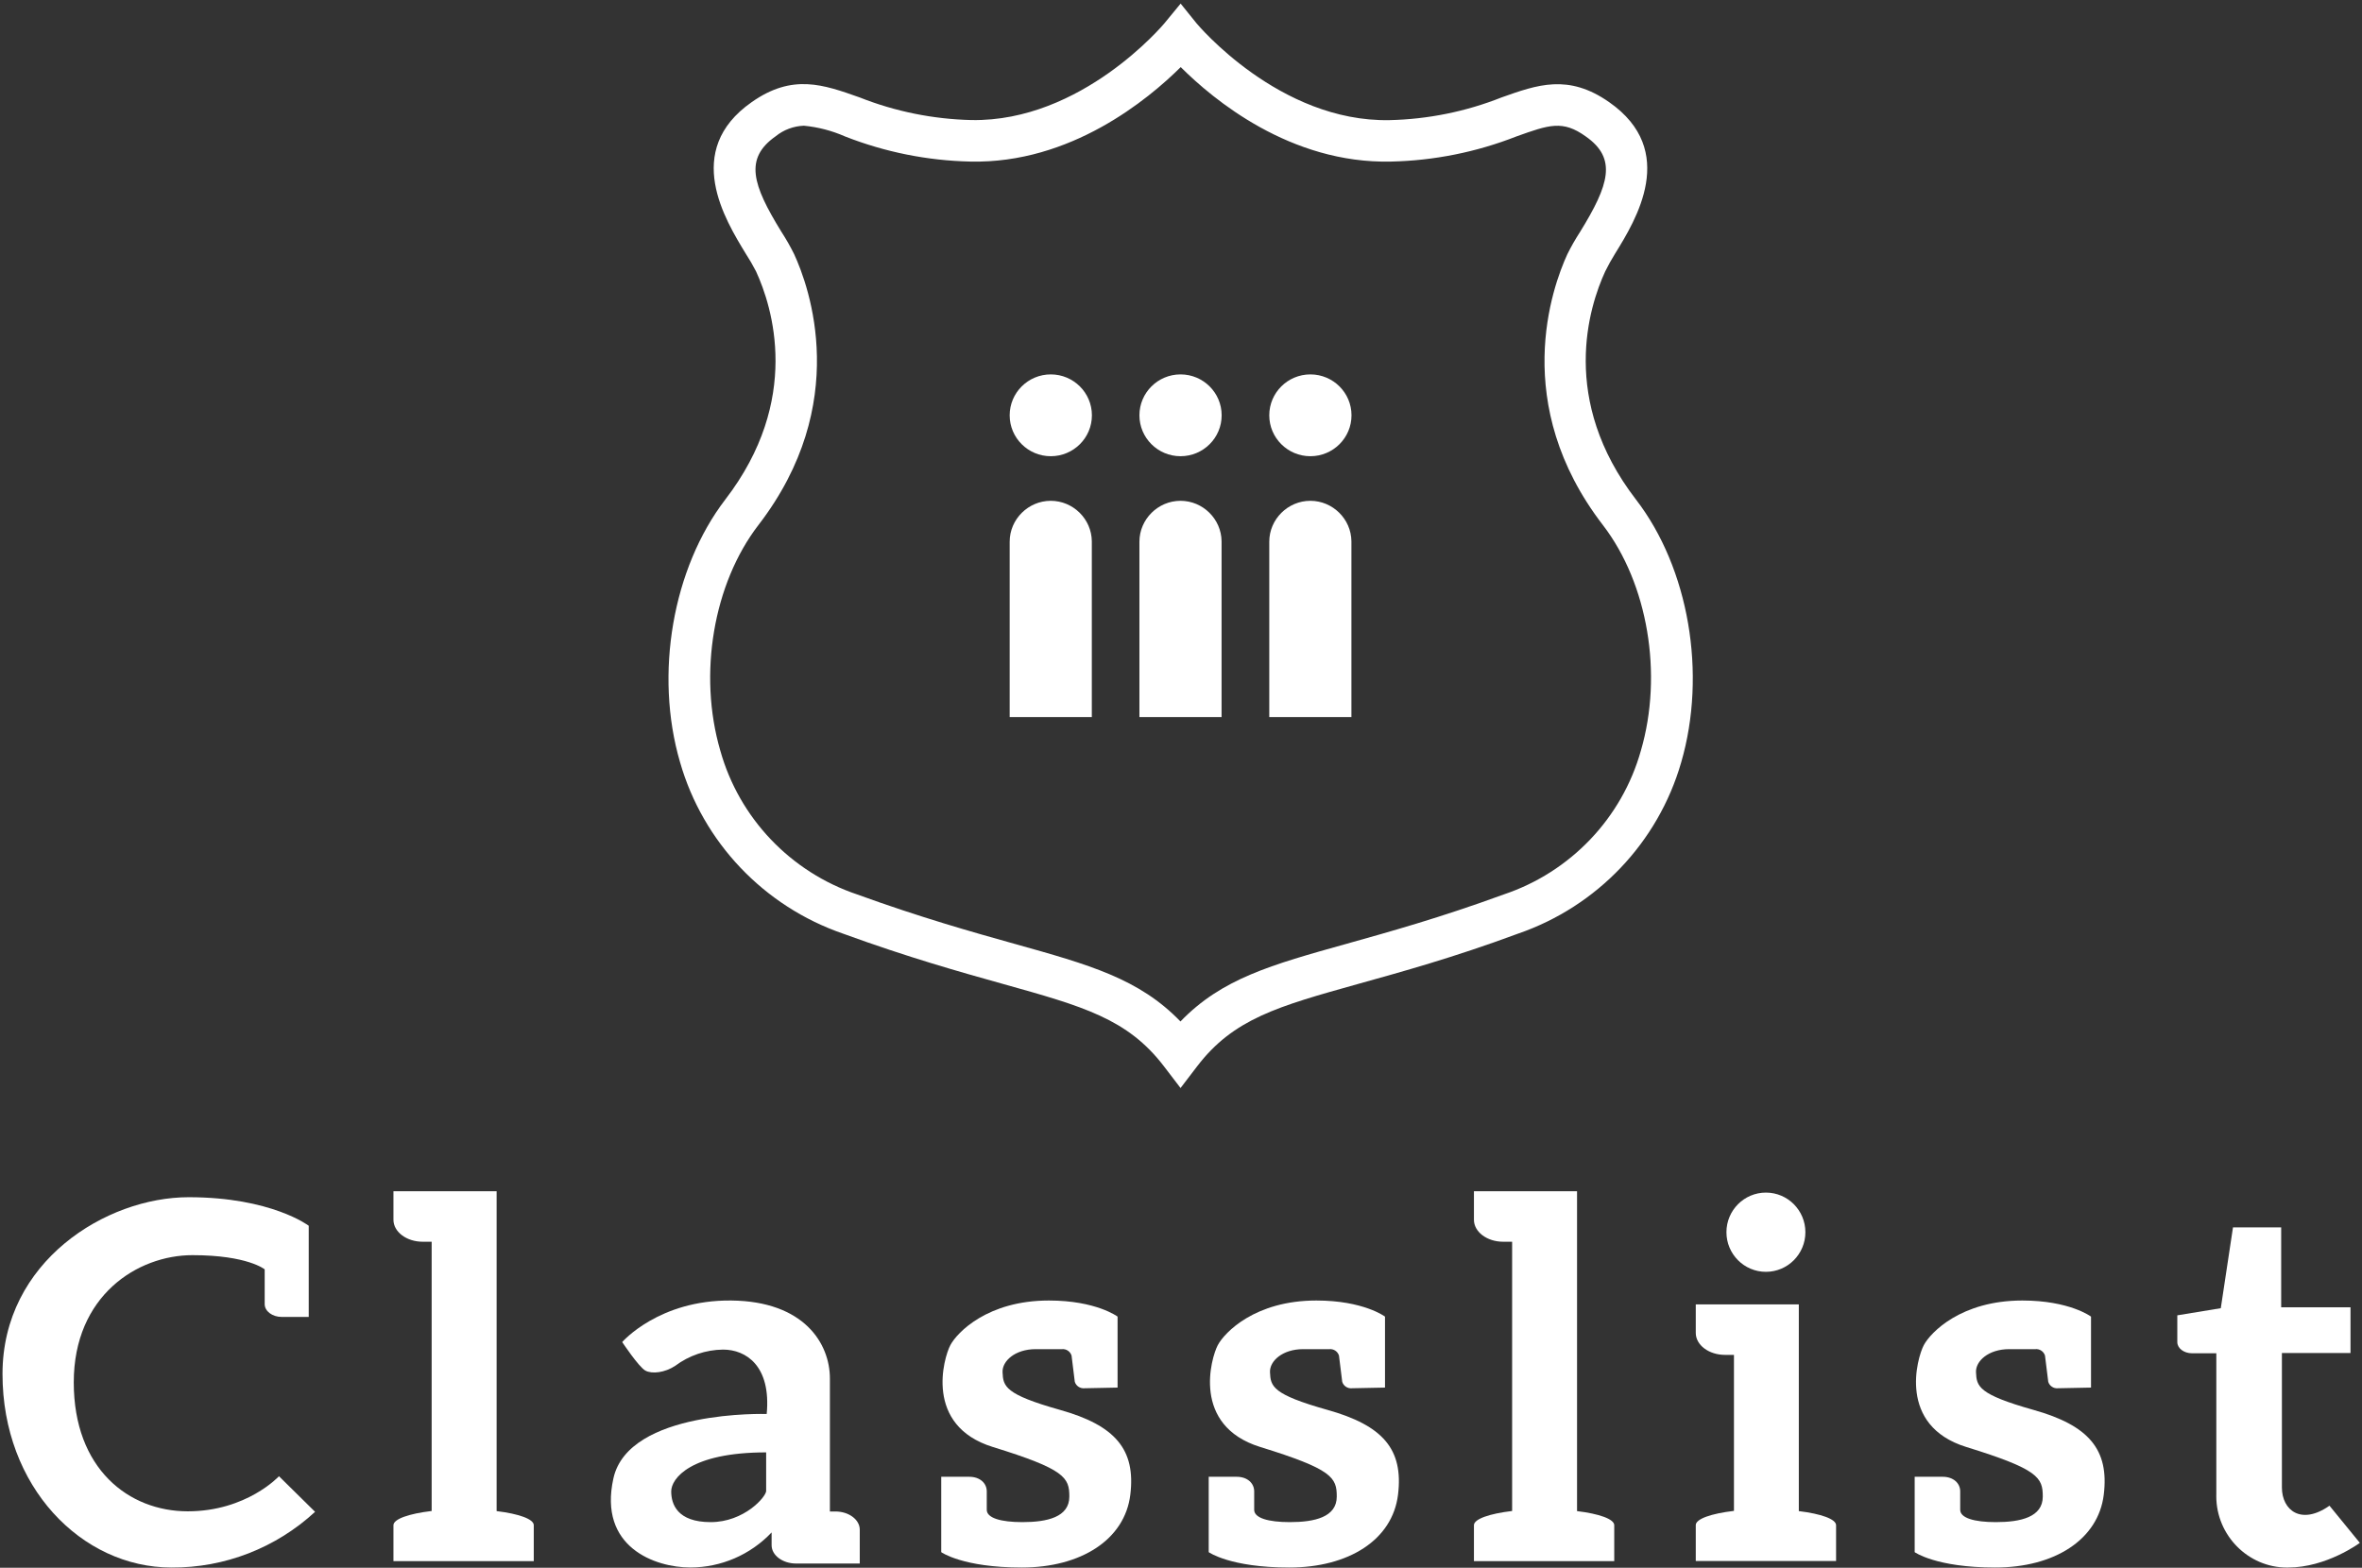
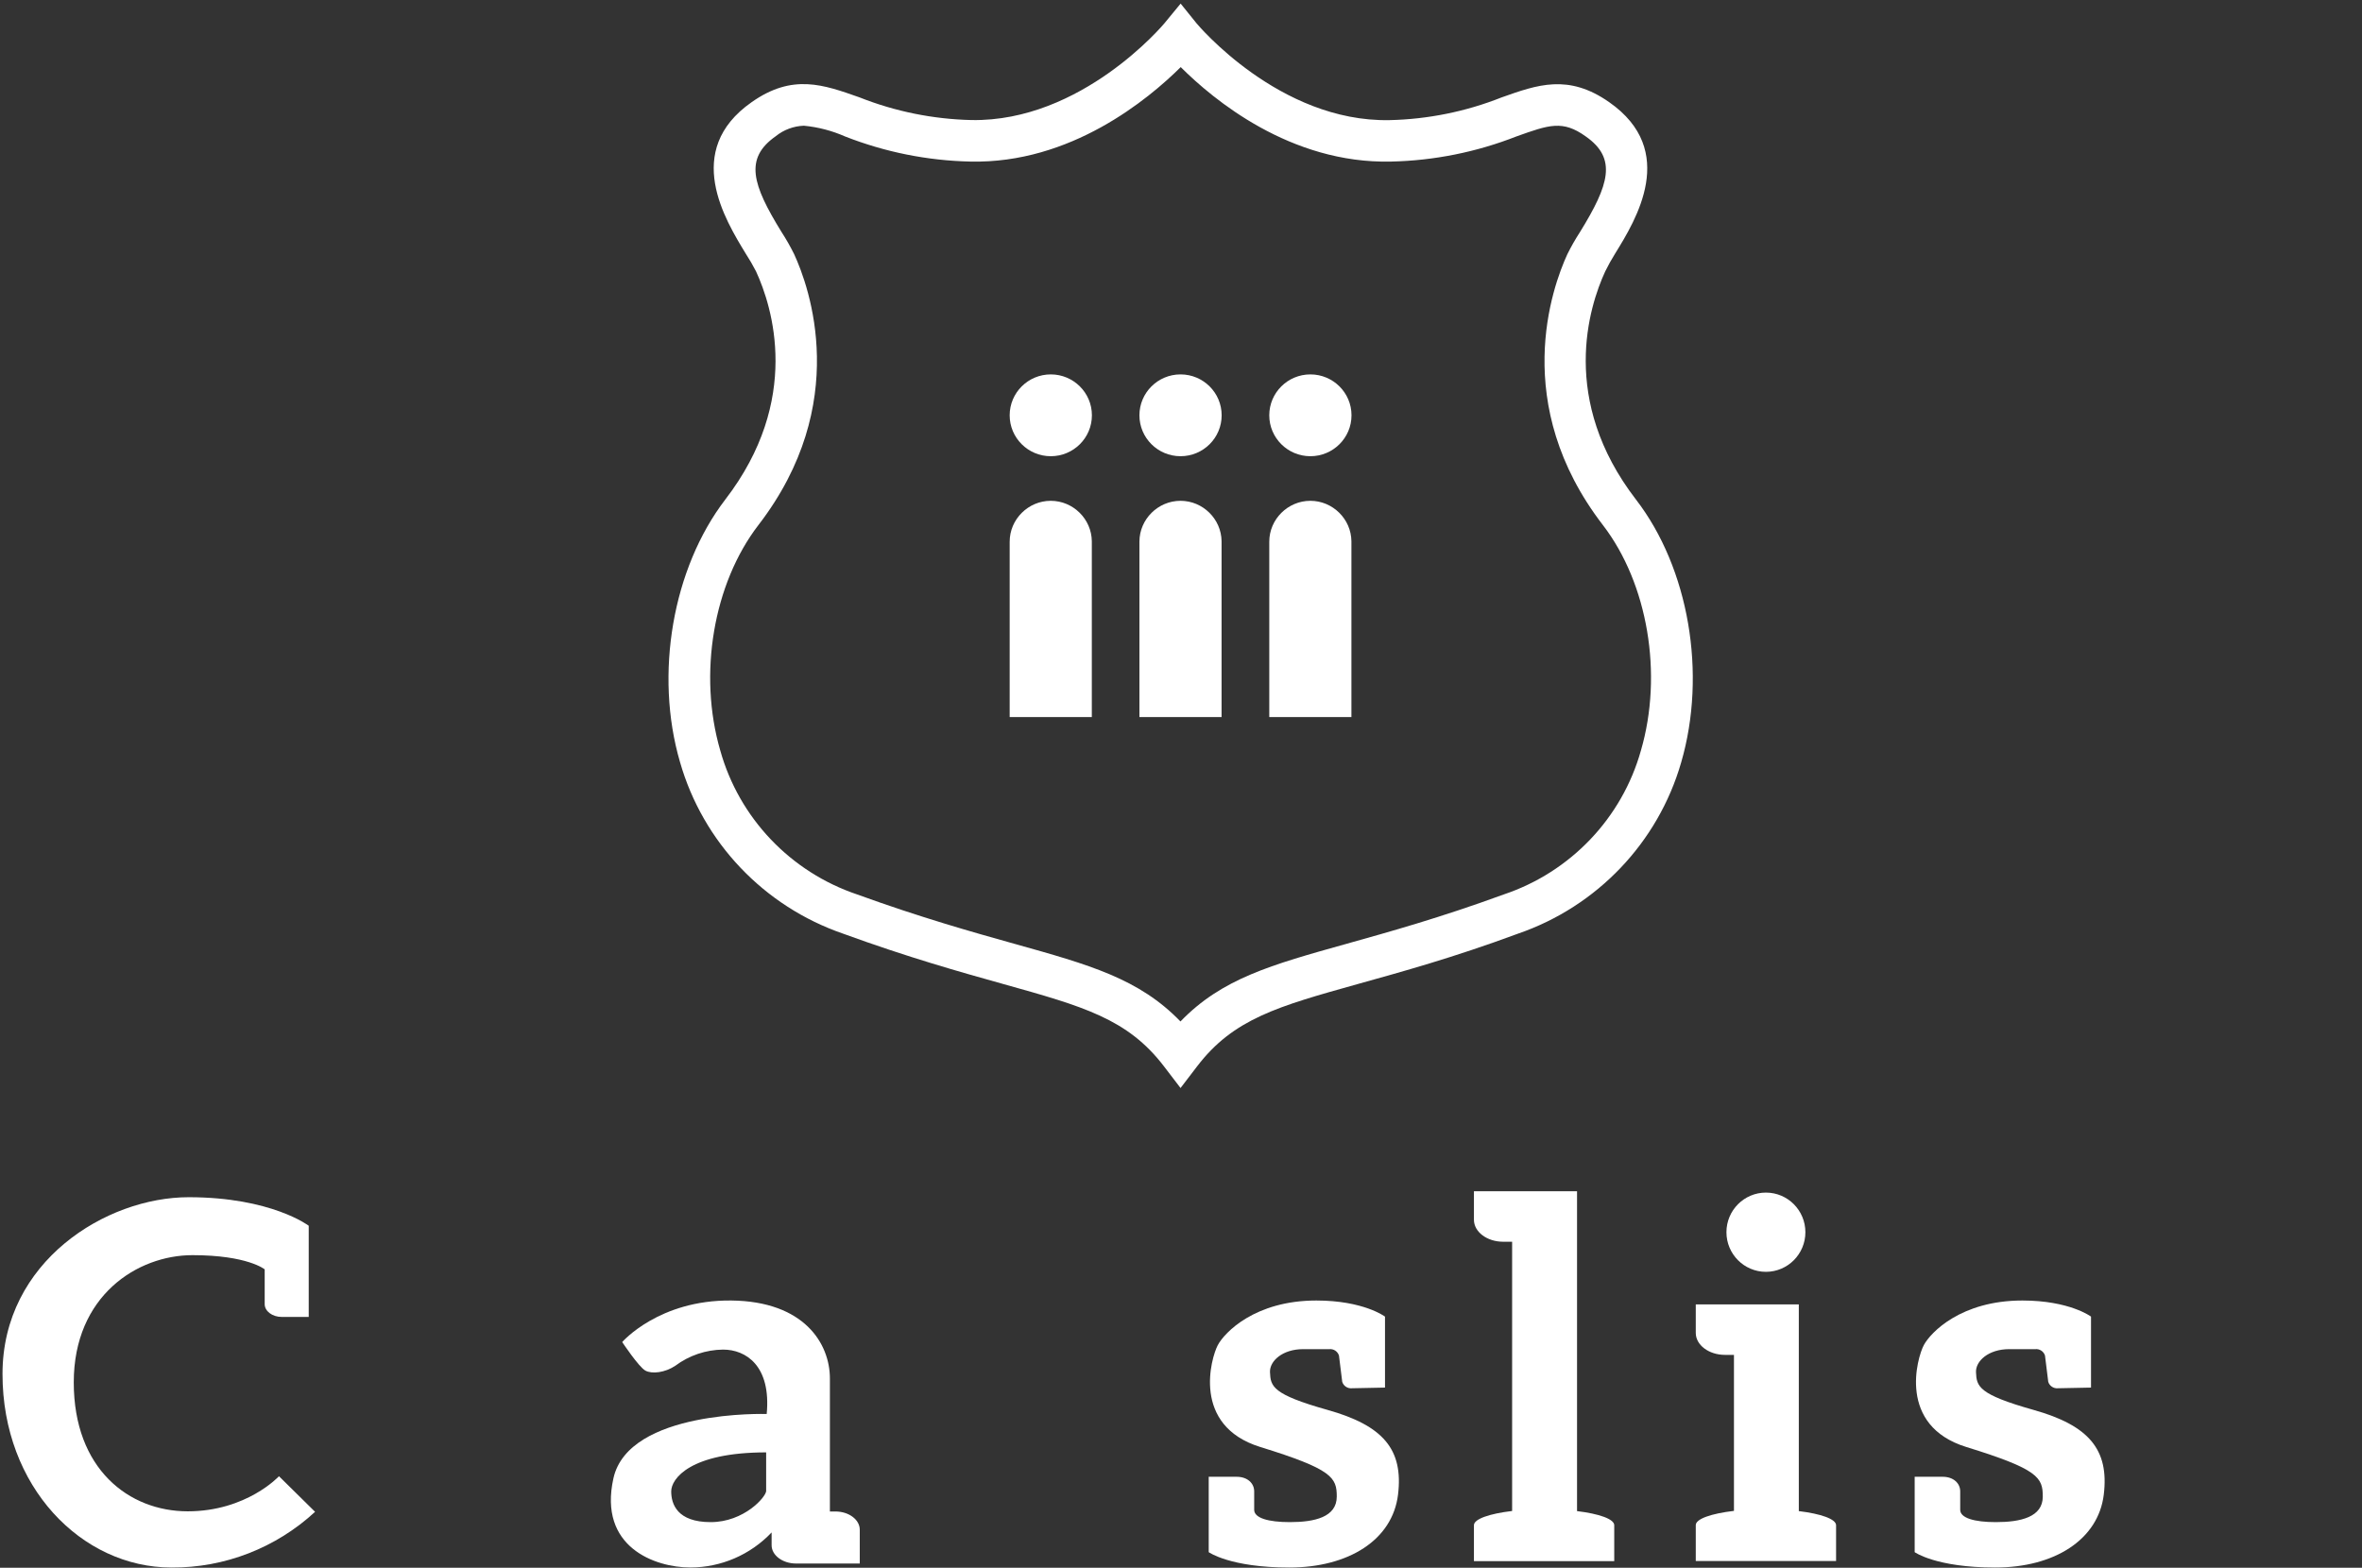
<svg xmlns="http://www.w3.org/2000/svg" width="479px" height="318px" viewBox="0 0 479 318" version="1.1">
  <rect x="0" y="0" width="479" height="318" fill="#333333" stroke="none" />
  <title>Classlist - White@1x</title>
  <desc>Created with Sketch.</desc>
  <g id="Page-1" stroke="none" stroke-width="1" fill="none" fill-rule="evenodd">
    <g id="Classlist---White" fill="#FFFFFF">
      <g id="Classlist" transform="translate(0, 241)">
        <ellipse id="Oval" cx="358.117" cy="8.944" rx="8.005" ry="8.036" />
-         <path d="M100.713,65.515 L100.713,0.637 L79.791,0.637 L79.791,6.424 C79.791,8.874 82.444,10.876 85.724,10.876 L87.538,10.876 L87.538,65.491 C82.936,66.033 79.791,67.12 79.791,68.373 L79.791,75.662 L108.244,75.662 L108.244,68.373 C108.258,67.13 105.19,66.057 100.713,65.515 L100.713,65.515 Z" id="Path" fill-rule="nonzero" />
        <path d="M319.815,65.515 L319.815,0.637 L298.906,0.637 L298.906,6.424 C298.906,8.874 301.556,10.876 304.837,10.876 L306.65,10.876 L306.65,65.491 C302.051,66.033 298.906,67.12 298.906,68.373 L298.906,75.662 L327.359,75.662 L327.359,68.373 C327.359,67.13 324.302,66.057 319.815,65.515 L319.815,65.515 Z" id="Path" fill-rule="nonzero" />
        <path d="M364.79,65.515 L364.79,23.59 L343.892,23.59 L343.892,29.374 C343.892,31.827 346.545,33.826 349.823,33.826 L351.636,33.826 L351.636,65.469 C347.037,66.011 343.892,67.096 343.892,68.349 L343.892,75.638 L372.346,75.638 L372.346,68.373 C372.335,67.13 369.278,66.057 364.79,65.515 L364.79,65.515 Z" id="Path" fill-rule="nonzero" />
        <path d="M169.418,65.593 L168.299,65.593 L168.299,38.62 C168.299,31.488 163.038,22.956 148.318,22.798 C133.598,22.64 126.178,31.228 126.178,31.228 C126.178,31.228 129.536,36.279 130.878,37.015 C132.221,37.747 134.842,37.431 136.934,36.043 C139.744,33.942 143.142,32.793 146.64,32.753 C151.274,32.753 156.41,36.043 155.482,45.818 C155.482,45.818 127.497,44.903 124.397,58.869 C121.297,72.836 132.838,76.951 140.002,76.951 C146.22,76.948 152.178,74.38 156.479,69.841 L156.479,72.442 C156.479,74.487 158.718,76.148 161.427,76.148 L174.355,76.148 L174.355,69.299 C174.365,67.254 172.148,65.593 169.418,65.593 Z M155.381,61.39 C155.381,62.621 150.904,67.75 144.12,67.75 C137.338,67.75 136.118,64.1 136.118,61.513 C136.118,58.926 139.989,53.604 155.371,53.604 L155.371,61.355 L155.381,61.39 L155.381,61.39 Z" id="Shape" fill-rule="nonzero" />
-         <path d="M214.952,44.98 C203.76,41.827 203.435,40.211 203.313,37.342 C203.212,35.082 205.852,32.664 210.028,32.664 L215.345,32.664 C216.217,32.578 217.036,33.12 217.305,33.963 L217.964,39.296 C218.232,40.139 219.051,40.681 219.923,40.595 L226.638,40.461 L226.638,26.064 C226.638,26.064 222.297,22.798 212.713,22.798 C200.277,22.798 194.099,29.285 192.735,31.837 C191.369,34.392 187.36,48.166 201.33,52.506 C215.983,57.028 216.855,58.711 216.855,62.565 C216.855,66.733 212.378,67.75 207.33,67.75 C202.965,67.75 200.11,66.916 200.11,65.254 L200.11,61.513 C200.11,59.876 198.757,58.553 196.563,58.553 L190.877,58.553 L190.877,73.843 C190.877,73.843 195.208,76.961 207.208,76.961 C219.205,76.961 228.117,71.312 229.225,62.168 C230.334,53.027 226.192,48.134 214.952,44.98 L214.952,44.98 Z" id="Path" fill-rule="nonzero" />
-         <path d="M269.187,44.98 C257.992,41.827 257.668,40.211 257.546,37.342 C257.445,35.082 260.084,32.664 264.261,32.664 L269.578,32.664 C270.45,32.578 271.269,33.12 271.537,33.963 L272.196,39.296 C272.465,40.139 273.284,40.681 274.156,40.595 L280.871,40.461 L280.871,26.064 C280.871,26.064 276.54,22.798 266.946,22.798 C254.512,22.798 248.331,29.285 246.968,31.837 C245.601,34.392 241.595,48.166 255.562,52.506 C270.216,57.028 271.088,58.711 271.088,62.565 C271.088,66.733 266.611,67.75 261.562,67.75 C257.197,67.75 254.342,66.916 254.342,65.254 L254.342,61.513 C254.342,59.876 252.989,58.553 250.796,58.553 L245.12,58.553 L245.12,73.843 C245.12,73.843 249.451,76.961 261.451,76.961 C273.451,76.961 282.394,71.39 283.513,62.168 C284.633,52.949 280.435,48.134 269.187,44.98 L269.187,44.98 Z" id="Path" fill-rule="nonzero" />
+         <path d="M269.187,44.98 C257.992,41.827 257.668,40.211 257.546,37.342 C257.445,35.082 260.084,32.664 264.261,32.664 L269.578,32.664 C270.45,32.578 271.269,33.12 271.537,33.963 L272.196,39.296 C272.465,40.139 273.284,40.681 274.156,40.595 L280.871,40.461 L280.871,26.064 C280.871,26.064 276.54,22.798 266.946,22.798 C254.512,22.798 248.331,29.285 246.968,31.837 C245.601,34.392 241.595,48.166 255.562,52.506 C270.216,57.028 271.088,58.711 271.088,62.565 C271.088,66.733 266.611,67.75 261.562,67.75 C257.197,67.75 254.342,66.916 254.342,65.254 L254.342,61.513 C254.342,59.876 252.989,58.553 250.796,58.553 L245.12,58.553 L245.12,73.843 C245.12,73.843 249.451,76.961 261.451,76.961 C273.451,76.961 282.394,71.39 283.513,62.168 C284.633,52.949 280.435,48.134 269.187,44.98 Z" id="Path" fill-rule="nonzero" />
        <path d="M412.363,44.98 C401.168,41.827 400.844,40.211 400.722,37.342 C400.621,35.082 403.261,32.664 407.437,32.664 L412.754,32.664 C413.626,32.578 414.445,33.12 414.713,33.963 L415.373,39.296 C415.641,40.139 416.46,40.681 417.332,40.595 L424.047,40.461 L424.047,26.064 C424.047,26.064 419.717,22.798 410.125,22.798 C397.689,22.798 391.508,29.285 390.144,31.837 C388.777,34.392 384.771,48.166 398.739,52.506 C413.392,57.028 414.264,58.711 414.264,62.565 C414.264,66.733 409.787,67.75 404.739,67.75 C400.374,67.75 397.518,66.916 397.518,65.254 L397.518,61.513 C397.518,59.876 396.165,58.553 393.972,58.553 L388.286,58.553 L388.286,73.843 C388.286,73.843 392.616,76.961 404.616,76.961 C416.617,76.961 425.525,71.312 426.634,62.168 C427.742,53.027 423.611,48.134 412.363,44.98 L412.363,44.98 Z" id="Path" fill-rule="nonzero" />
-         <path d="M472.404,64.417 C466.718,68.429 462.757,65.402 462.757,60.711 L462.757,33.442 L476.669,33.442 L476.669,24.175 L462.611,24.175 L462.611,7.959 L452.838,7.959 L450.363,24.357 L441.545,25.804 L441.545,31.239 C441.545,32.471 442.877,33.499 444.509,33.499 L449.457,33.499 L449.457,62.079 C449.454,62.219 449.451,62.358 449.451,62.498 C449.451,70.434 455.919,76.964 463.78,76.964 C463.855,76.964 463.932,76.961 464.009,76.961 C471.843,76.961 478.561,71.956 478.561,71.956 L472.404,64.417 L472.404,64.417 Z" id="Path" fill-rule="nonzero" />
        <path d="M38.072,65.558 C26.13,65.558 14.959,56.969 14.959,39.398 C14.959,21.827 27.863,13.598 39.037,13.598 C50.208,13.598 53.677,16.48 53.677,16.48 L53.677,23.531 C53.677,24.967 55.232,26.131 57.146,26.131 L62.609,26.131 L62.609,7.631 C62.609,7.631 55.019,1.845 38.263,1.845 C21.507,1.845 0.508,14.886 0.508,37.702 C0.508,60.52 16.493,76.961 34.794,76.961 C45.555,77.029 55.952,72.989 63.896,65.66 L56.575,58.44 C56.575,58.44 50.016,65.558 38.072,65.558 L38.072,65.558 Z" id="Path" fill-rule="nonzero" />
      </g>
      <g id="Logo---peeps/c" transform="translate(135, 0)">
        <path d="M196.771,101.334 C181.215,81.13 187.224,62.231 190.53,55.047 C191.144,53.801 191.823,52.584 192.557,51.404 C196.737,44.645 205.413,30.562 191.331,20.723 C183.045,14.919 176.769,17.183 169.497,19.766 C162.265,22.634 154.576,24.191 146.794,24.367 C124.409,24.811 107.804,4.904 107.678,4.763 L104.425,0.729 L101.119,4.745 C100.959,4.939 84.388,24.739 62.003,24.351 C54.221,24.173 46.532,22.615 39.3,19.75 C31.991,17.167 25.715,14.884 17.431,20.723 C3.368,30.562 12.098,44.645 16.205,51.404 C16.972,52.584 17.677,53.798 18.32,55.047 C21.626,62.231 27.635,81.111 12.079,101.334 C1.413,115.26 -2.323,136.721 2.906,154.594 C7.563,170.844 19.915,183.843 35.957,189.379 C49.149,194.192 59.8,197.182 68.351,199.571 C84.674,204.134 93.668,206.648 101.028,216.275 L104.407,220.697 L107.785,216.275 C115.148,206.648 124.142,204.134 140.465,199.571 C149.016,197.182 159.685,194.263 172.859,189.379 C188.89,183.861 201.247,170.892 205.929,154.664 C211.174,136.652 207.494,115.26 196.771,101.334 L196.771,101.334 Z M197.768,152.24 C193.927,165.943 183.491,176.893 169.943,181.435 C157.07,186.141 146.58,189.06 138.171,191.414 C122.791,195.715 112.781,198.492 104.391,207.196 C96.016,198.526 86.006,195.715 70.608,191.414 C62.201,189.06 51.711,186.107 38.838,181.435 C25.309,176.879 14.897,165.932 11.067,152.24 C6.551,136.759 9.662,118.375 18.817,106.485 C37.698,81.943 29.131,58.215 26.036,51.529 C25.258,49.963 24.393,48.446 23.44,46.981 C17.572,37.443 15.901,32.135 22.302,27.641 C23.923,26.325 25.937,25.573 28.028,25.499 C30.907,25.773 33.721,26.509 36.365,27.676 C44.465,30.854 53.067,32.579 61.773,32.773 C82.147,33.233 97.864,20.138 104.444,13.611 C110.987,20.138 126.631,33.249 147.115,32.773 C155.818,32.579 164.42,30.854 172.52,27.676 C179.151,25.305 181.907,24.314 186.583,27.676 C192.984,32.154 191.313,37.48 185.445,47.016 C184.495,48.48 183.627,49.998 182.85,51.563 C179.773,58.25 171.187,81.997 190.068,106.519 C199.172,118.375 202.283,136.759 197.768,152.24 L197.768,152.24 Z" id="Shape" fill-rule="nonzero" />
        <g id="dots-ppl" transform="translate(69.756, 75.945)">
          <ellipse id="Oval" cx="8.338" cy="8.297" rx="8.338" ry="8.297" />
          <path d="M8.338,25.639 C3.763,25.639 -2.84217094e-14,29.384 -2.84217094e-14,33.936 L-2.84217094e-14,69.502 L16.659,69.502 L16.659,33.849 C16.611,29.336 12.872,25.647 8.338,25.639 Z" id="Path" fill-rule="nonzero" />
          <ellipse id="Oval" cx="34.651" cy="8.297" rx="8.338" ry="8.297" />
          <path d="M34.651,25.639 C30.079,25.639 26.313,29.384 26.313,33.936 L26.313,69.502 L42.972,69.502 L42.972,33.849 C42.924,29.336 39.185,25.647 34.651,25.639 L34.651,25.639 Z" id="Path" fill-rule="nonzero" />
          <ellipse id="Oval" cx="60.983" cy="8.297" rx="8.338" ry="8.297" />
          <path d="M60.983,25.639 C56.408,25.639 52.645,29.384 52.645,33.936 L52.645,69.502 L69.304,69.502 L69.304,33.849 C69.256,29.336 65.517,25.647 60.983,25.639 Z" id="Path" fill-rule="nonzero" />
        </g>
      </g>
    </g>
  </g>
</svg>